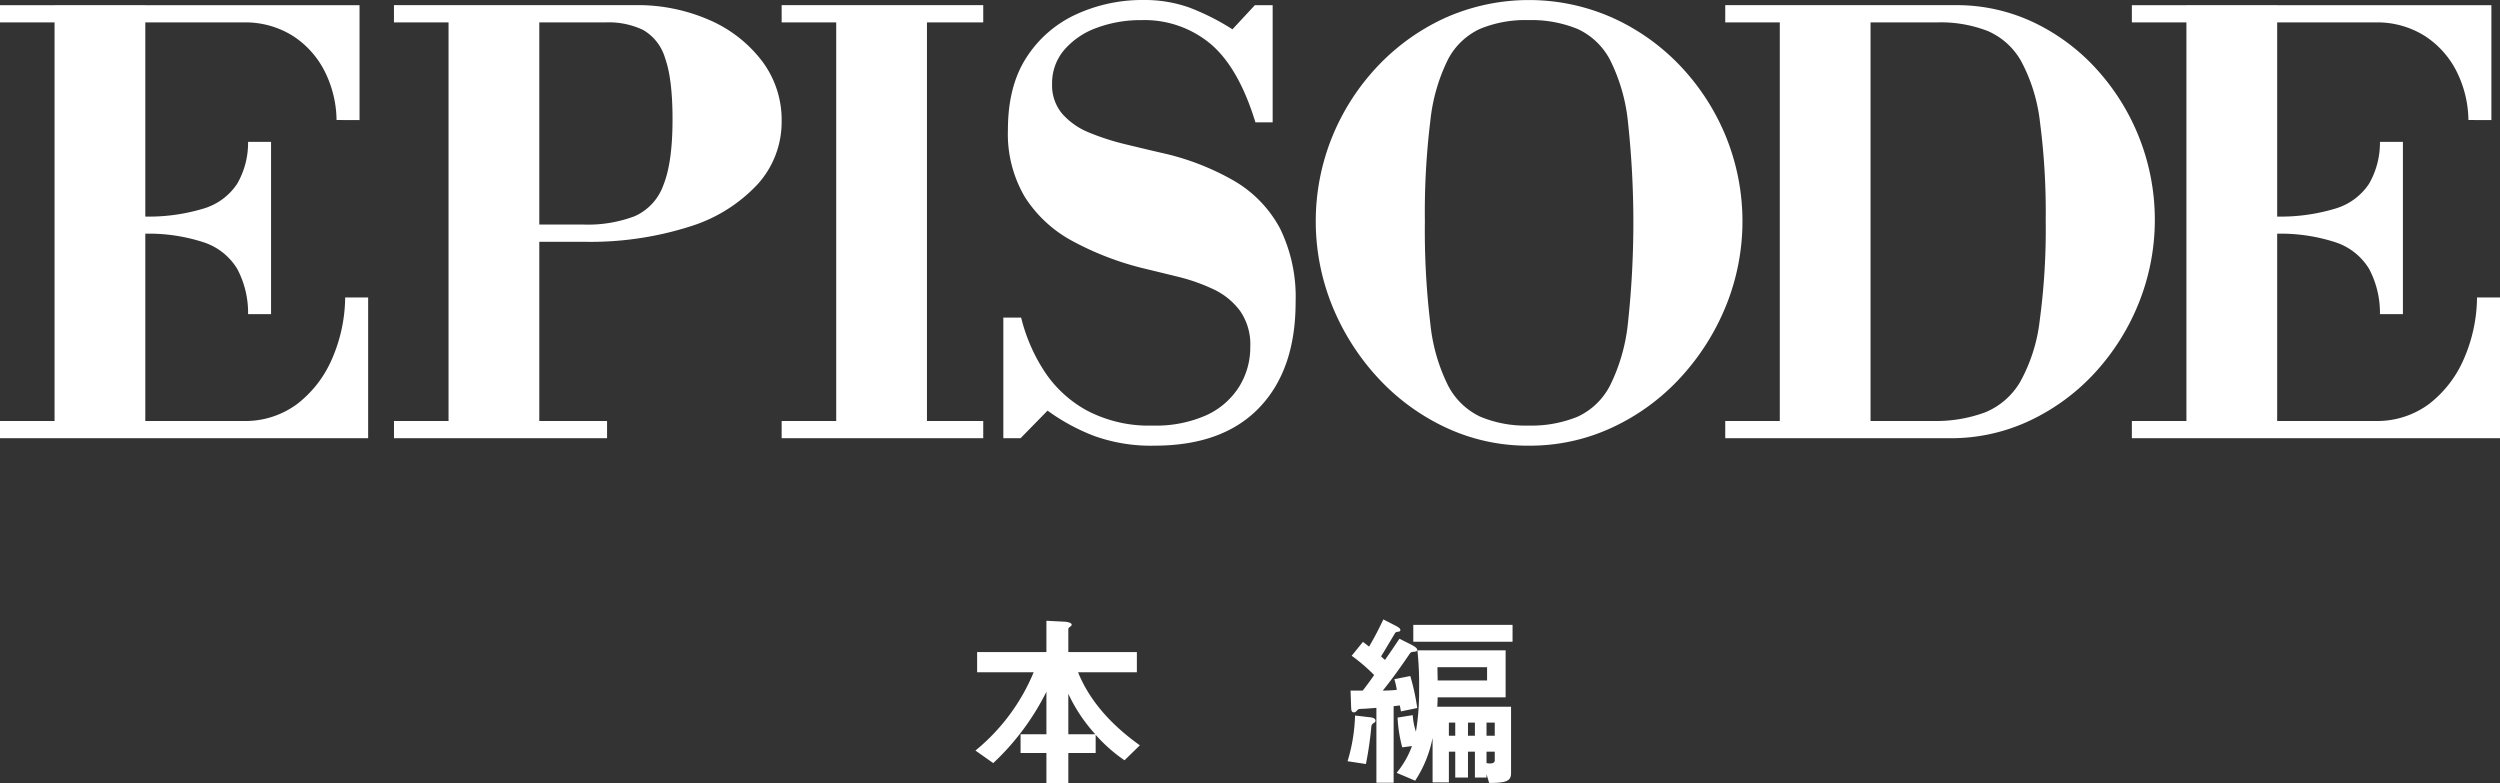
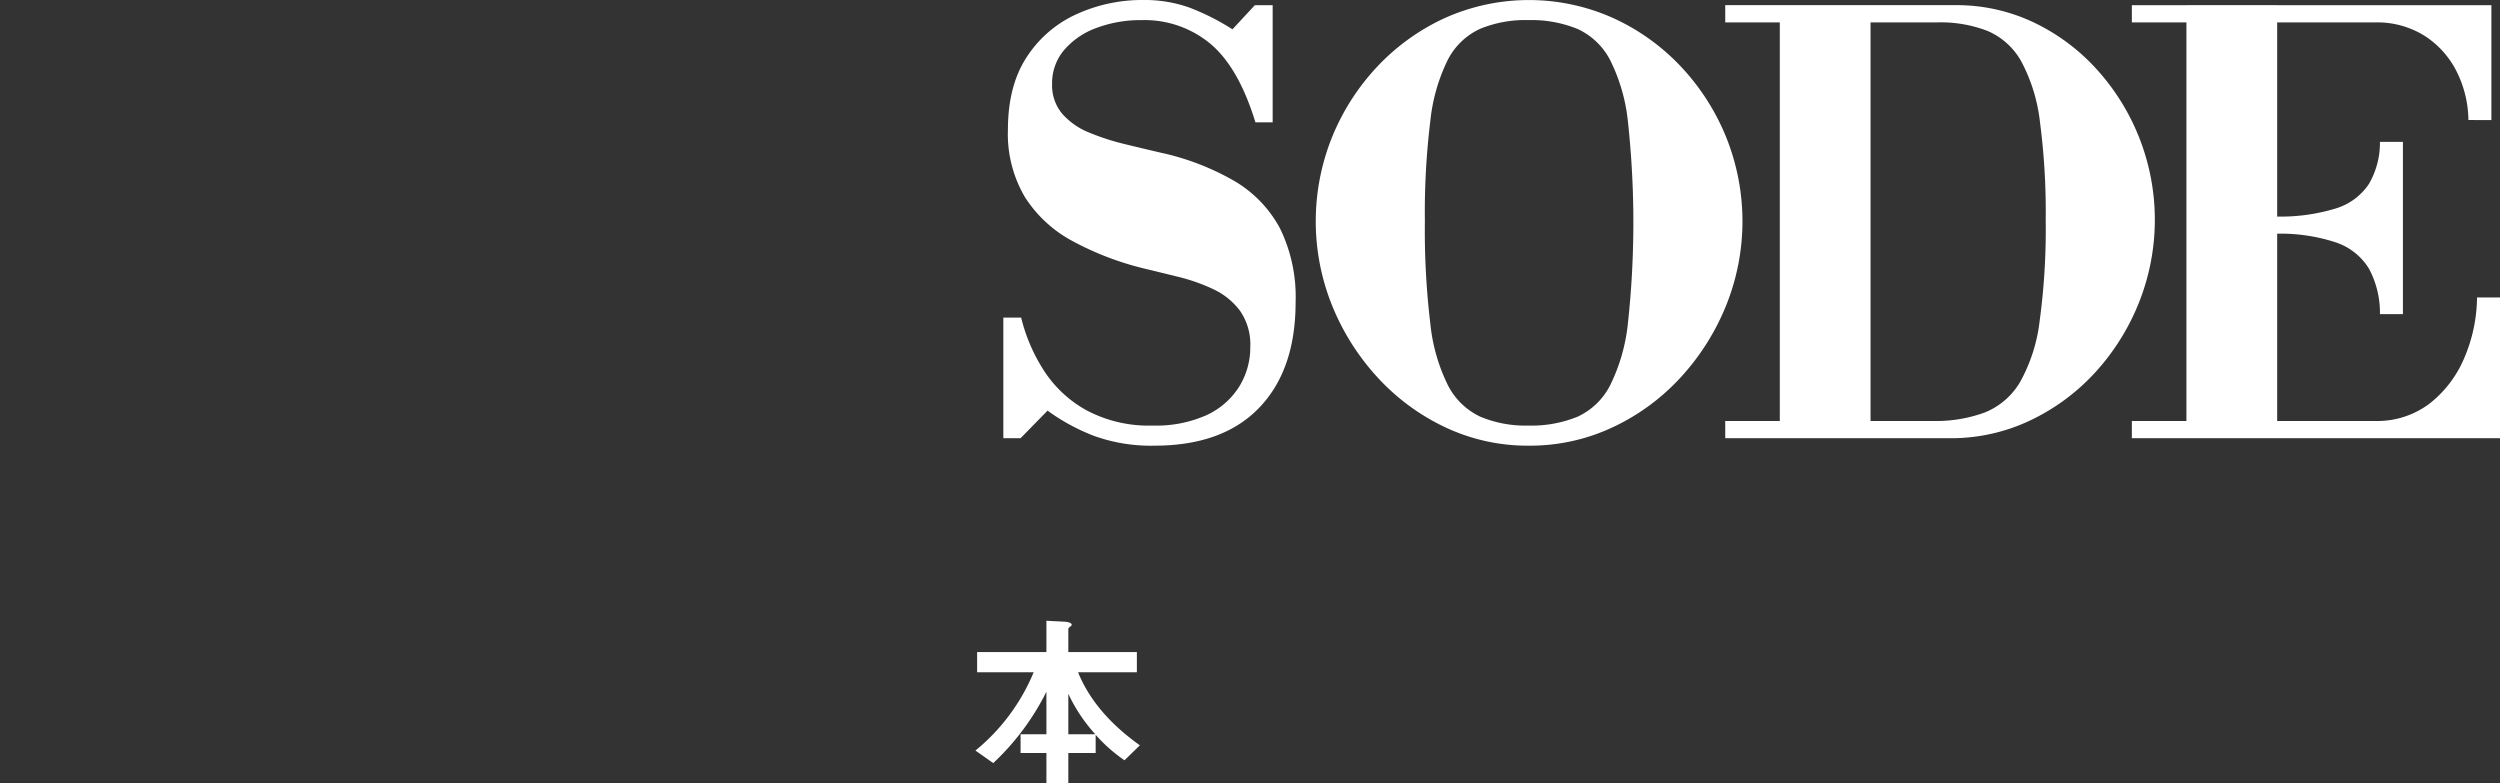
<svg xmlns="http://www.w3.org/2000/svg" width="400.472" height="125.45" viewBox="0 0 400.472 125.45">
  <rect x="0" y="0" width="400.472" height="125.45" fill="#333333" stroke="none" />
  <g id="グループ_492" data-name="グループ 492" transform="translate(-175.636 -7709.682)">
    <g id="グループ_418" data-name="グループ 418">
      <g id="グループ_417" data-name="グループ 417">
        <path id="パス_2731" data-name="パス 2731" d="M355.769,7831.472a25.078,25.078,0,0,1-4.62-4.08v2.91h-4.38v4.83H343.26v-4.83h-4.14v-3h4.14v-6.81a40.241,40.241,0,0,1-8.52,11.43l-2.85-2.01a31.988,31.988,0,0,0,9.329-12.54H332.16v-3.239h11.1v-5.01l2.939.149c.39.031,1.11.151,1.11.481,0,.12-.09.21-.27.33-.18.149-.27.239-.27.359v3.691h10.98v3.239h-9.42c1.95,4.83,5.64,8.67,9.9,11.7Zm-9-10.65v6.48h4.32A25.99,25.99,0,0,1,346.769,7820.822Z" fill="#fff" />
-         <path id="パス_2732" data-name="パス 2732" d="M395.7,7825.5a.7.7,0,0,0-.39.57,57.186,57.186,0,0,1-.87,6l-2.94-.449a27.428,27.428,0,0,0,1.2-7.32l2.31.27c.6.06.96.21.96.57C395.97,7825.292,395.91,7825.352,395.7,7825.5Zm4.35-1.86c-.091-.51-.12-.66-.18-.959-.21.029-.391.059-.99.119v12.269h-2.76v-12c-1.02.09-1.89.15-2.1.15-.69.03-.78.03-.93.211-.33.329-.36.359-.57.359-.45,0-.42-.45-.45-.9l-.09-2.58h1.95c.96-1.23,1.47-1.98,1.83-2.49a27.573,27.573,0,0,0-3.6-3.09l1.8-2.219c.27.179.66.509.99.75.87-1.5,1.38-2.46,2.28-4.35l1.89.96c.69.359.839.54.839.72a.257.257,0,0,1-.27.269c-.449.09-.509.09-.629.33-.63,1.021-1.56,2.641-2.19,3.63a5.41,5.41,0,0,0,.63.57c1.08-1.559,1.41-2.04,2.31-3.389l1.74.869c.659.33,1.109.631,1.109.9s-.3.3-.389.3c-.571.061-.63.061-.871.42-1.349,1.981-2.729,3.93-4.259,5.82a22.445,22.445,0,0,0,2.25-.12,13.788,13.788,0,0,0-.39-1.71l2.55-.509a35.926,35.926,0,0,1,1.109,5.129Zm14.129,11.459-.42-1.41v.54H411.9v-4.139h-1.11v4.139h-2.04v-4.139h-1.02v4.92h-2.61v-7.11a19.323,19.323,0,0,1-2.789,6.839l-2.97-1.26a14.5,14.5,0,0,0,2.46-4.289l-1.56.21a22.575,22.575,0,0,1-.75-4.77l2.429-.39a10.584,10.584,0,0,0,.51,2.64,38.09,38.09,0,0,0,.51-6.659,52.933,52.933,0,0,0-.27-6.361h14.13v7.53h-10.89c0,.36-.03,1.17-.06,1.5h11.82v10.65C417.689,7834.8,416.909,7835.1,414.179,7835.1Zm-12.149-22.619v-2.7h15.9v2.7Zm11.819,4.08H405.9c0,.571.03,1.47.03,2.13h7.92Zm-5.1,8.88h-1.02v2.1h1.02Zm3.15,0h-1.11v2.1h1.11Zm3.18,0h-1.32v2.1h1.32Zm0,4.65h-1.32v1.83a3.663,3.663,0,0,0,.54.059c.36,0,.78-.059.78-.509Z" fill="#fff" />
      </g>
    </g>
    <g id="グループ_473" data-name="グループ 473">
-       <path id="パス_3465" data-name="パス 3465" d="M229.548,7728.909a17.827,17.827,0,0,0-1.886-7.773,14.538,14.538,0,0,0-5.106-5.7,14.326,14.326,0,0,0-8-2.163H175.636v-2.76h57.593v18.4Zm-53.912,50.968v-2.76h38.916a13.909,13.909,0,0,0,8.74-2.76,18.178,18.178,0,0,0,5.566-7.268,25.1,25.1,0,0,0,2.07-9.752h3.68v22.54Zm8.74-1.38v-67.988h14.536V7778.5Zm31-18.492a14.962,14.962,0,0,0-1.748-7.268,9.906,9.906,0,0,0-5.336-4.232,28.377,28.377,0,0,0-9.752-1.38v-2.76a30.213,30.213,0,0,0,9.752-1.288,9.783,9.783,0,0,0,5.336-3.956,13.106,13.106,0,0,0,1.748-6.716h3.68V7760Z" fill="#fff" />
-       <path id="パス_3466" data-name="パス 3466" d="M261.472,7748.413v-2.76h7.636a21.122,21.122,0,0,0,8.188-1.334,8.577,8.577,0,0,0,4.6-4.968q1.472-3.633,1.472-10.534,0-6.531-1.2-9.843a7.664,7.664,0,0,0-3.542-4.509,12.806,12.806,0,0,0-5.842-1.2h-34.04v-2.76h38.64A28.621,28.621,0,0,1,289.3,7712.9a21.132,21.132,0,0,1,8.418,6.578,15.64,15.64,0,0,1,3.128,9.614,14.856,14.856,0,0,1-3.818,10.074,24.816,24.816,0,0,1-10.9,6.808,52.525,52.525,0,0,1-17.02,2.438Zm-22.724,31.464v-2.76H272.88v2.76Zm8.74-1.38v-67.988h14.536V7778.5Z" fill="#fff" />
-       <path id="パス_3467" data-name="パス 3467" d="M300.848,7713.269v-2.76H333.14v2.76Zm0,66.608v-2.76H333.14v2.76Zm8.74-1.38v-67.988h14.536V7778.5Z" fill="#fff" />
      <path id="パス_3468" data-name="パス 3468" d="M360.555,7781.073a26.789,26.789,0,0,1-9.66-1.564,32.274,32.274,0,0,1-7.452-4.048l-4.324,4.416h-2.76v-19.319h2.852a27.906,27.906,0,0,0,3.634,8.463,19.077,19.077,0,0,0,6.854,6.394,21.241,21.241,0,0,0,10.58,2.438,19.827,19.827,0,0,0,8.6-1.656,12.16,12.16,0,0,0,5.244-4.554,11.907,11.907,0,0,0,1.794-6.394,9.41,9.41,0,0,0-1.656-5.795,11.279,11.279,0,0,0-4.278-3.451,29.726,29.726,0,0,0-5.612-1.978q-2.991-.735-5.658-1.38a47.5,47.5,0,0,1-11.316-4.37,20.488,20.488,0,0,1-7.59-7.038,19.875,19.875,0,0,1-2.714-10.763q0-7.085,3.036-11.685a18.665,18.665,0,0,1,8-6.854,25.316,25.316,0,0,1,10.58-2.253,21.477,21.477,0,0,1,7.406,1.195,37.942,37.942,0,0,1,6.946,3.5l3.588-3.864h2.852v18.768h-2.76q-2.67-8.739-7.176-12.557a16.5,16.5,0,0,0-11.04-3.819,20.16,20.16,0,0,0-7.222,1.242,12.37,12.37,0,0,0-5.2,3.542,8.177,8.177,0,0,0-1.932,5.428,7.047,7.047,0,0,0,1.656,4.83,11.471,11.471,0,0,0,4.324,2.991,38.816,38.816,0,0,0,5.7,1.839q3.036.738,5.8,1.38a40.874,40.874,0,0,1,11.776,4.554,19.4,19.4,0,0,1,7.268,7.59,25,25,0,0,1,2.484,11.776q0,10.857-5.842,16.928T360.555,7781.073Z" fill="#fff" />
      <path id="パス_3469" data-name="パス 3469" d="M420.537,7781.073a30.85,30.85,0,0,1-13.386-2.944,34.87,34.87,0,0,1-10.856-8,38.086,38.086,0,0,1-7.268-11.5,36.07,36.07,0,0,1,0-27,36.508,36.508,0,0,1,7.268-11.315,34.7,34.7,0,0,1,10.856-7.775,32.958,32.958,0,0,1,26.818,0,34.545,34.545,0,0,1,10.9,7.775,36.509,36.509,0,0,1,7.268,11.315,36.07,36.07,0,0,1,0,27,38.088,38.088,0,0,1-7.268,11.5,34.7,34.7,0,0,1-10.9,8A31.148,31.148,0,0,1,420.537,7781.073Zm-.092-3.22a19.52,19.52,0,0,0,7.912-1.425,11.068,11.068,0,0,0,5.2-5.015,29.171,29.171,0,0,0,2.852-9.936,149.991,149.991,0,0,0,0-32.337,28.6,28.6,0,0,0-2.852-9.845,11.12,11.12,0,0,0-5.2-4.968,19.527,19.527,0,0,0-7.912-1.426,18.935,18.935,0,0,0-7.774,1.426,10.982,10.982,0,0,0-5.106,4.922,28.874,28.874,0,0,0-2.806,9.8,120.645,120.645,0,0,0-.874,16.054,125.415,125.415,0,0,0,.874,16.422,28.728,28.728,0,0,0,2.852,9.936,11.163,11.163,0,0,0,5.152,4.969A18.671,18.671,0,0,0,420.445,7777.853Z" fill="#fff" />
      <path id="パス_3470" data-name="パス 3470" d="M452,7779.877v-2.76h33.212a22.7,22.7,0,0,0,8.418-1.38,11.609,11.609,0,0,0,5.612-4.876,26.461,26.461,0,0,0,3.128-9.8,109.308,109.308,0,0,0,.966-16.054,111.1,111.1,0,0,0-.92-15.778,27.1,27.1,0,0,0-2.99-9.706,11.269,11.269,0,0,0-5.382-4.876,20.791,20.791,0,0,0-8-1.38H452v-2.76h36.892a28.745,28.745,0,0,1,12.512,2.76,32.377,32.377,0,0,1,10.166,7.59,35.825,35.825,0,0,1,6.808,11.04,35.841,35.841,0,0,1-.092,26.22A36.608,36.608,0,0,1,511.3,7769.3a33.637,33.637,0,0,1-10.442,7.728,29.532,29.532,0,0,1-12.88,2.852Zm8.74-1.38v-67.988h14.536V7778.5Z" fill="#fff" />
      <path id="パス_3471" data-name="パス 3471" d="M571.048,7728.909a17.84,17.84,0,0,0-1.886-7.773,14.538,14.538,0,0,0-5.106-5.7,14.326,14.326,0,0,0-8-2.163H517.136v-2.76h57.592v18.4Zm-53.912,50.968v-2.76h38.916a13.91,13.91,0,0,0,8.74-2.76,18.178,18.178,0,0,0,5.566-7.268,25.134,25.134,0,0,0,2.07-9.752h3.68v22.54Zm8.74-1.38v-67.988h14.536V7778.5Zm31-18.492a14.973,14.973,0,0,0-1.748-7.268,9.906,9.906,0,0,0-5.336-4.232,28.381,28.381,0,0,0-9.752-1.38v-2.76a30.218,30.218,0,0,0,9.752-1.288,9.783,9.783,0,0,0,5.336-3.956,13.116,13.116,0,0,0,1.748-6.716h3.68V7760Z" fill="#fff" />
    </g>
  </g>
</svg>